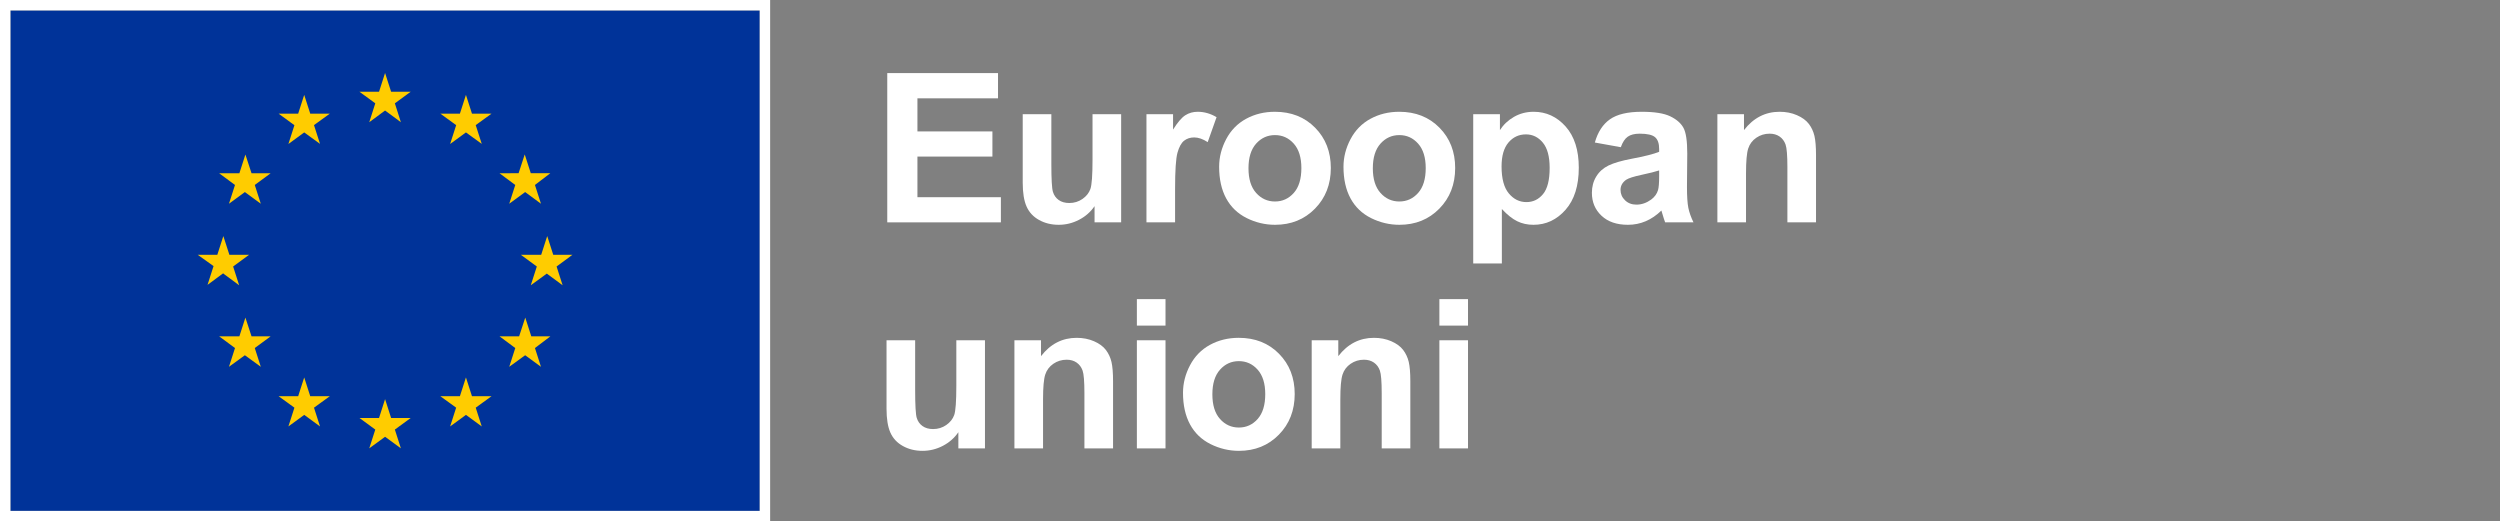
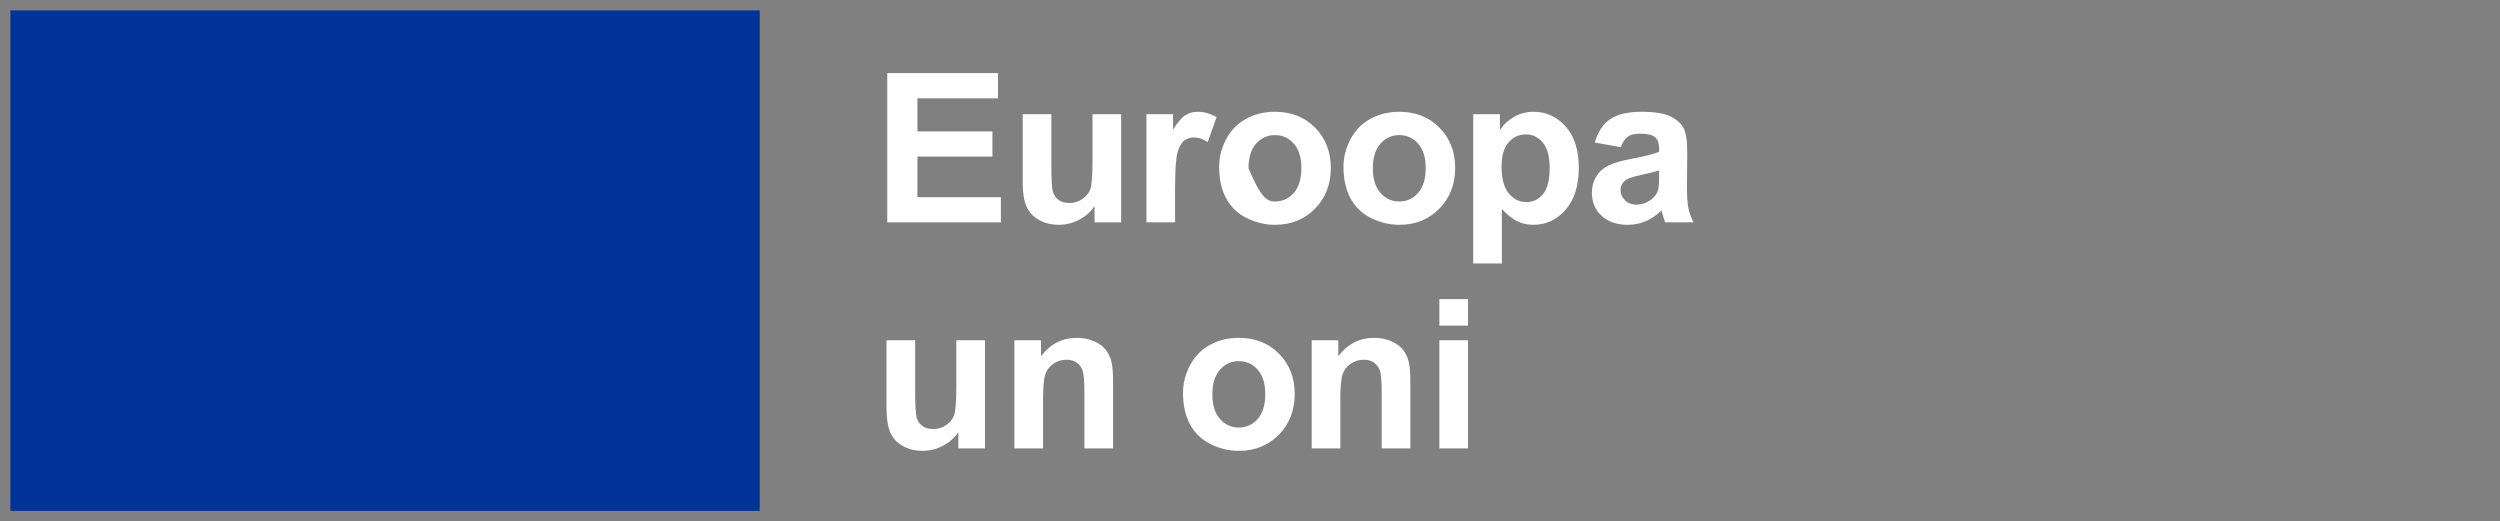
<svg xmlns="http://www.w3.org/2000/svg" width="211" height="44" viewBox="0 0 211 44" fill="none">
  <rect x="0" y="0" width="211" height="44" fill="#808080" stroke="none" />
  <rect x="0.878" y="0.88" width="63.243" height="42.24" fill="#003399" />
-   <path fill-rule="evenodd" clip-rule="evenodd" d="M30.339 7.744L31.674 8.721L31.165 10.314L32.5 9.328L33.835 10.314L33.326 8.721L34.661 7.744H33.01L32.5 6.16L31.991 7.744H30.339ZM33.835 37.84L33.326 36.256L34.661 35.279H33.01L32.5 33.686L31.991 35.279H30.339L31.674 36.256L31.165 37.84L32.5 36.863L33.835 37.84ZM18.85 23.056L17.515 24.042L18.024 22.458L16.689 21.507H18.341L18.85 19.923L19.36 21.507H21.02L19.676 22.493L20.185 24.077L18.85 23.091V23.056ZM27.01 12.144L26.501 10.56L27.836 9.592H26.184L25.675 8.008L25.166 9.592H23.514L24.849 10.569L24.34 12.153L25.675 11.176L27.01 12.144ZM20.203 14.626L20.712 13.042L21.23 14.626H22.838L21.503 15.611L22.012 17.195L20.668 16.21L19.324 17.195L19.834 15.611L18.499 14.626H20.203ZM20.712 26.805L20.203 28.389H18.516H18.499L19.834 29.374L19.324 30.958L20.668 29.982L22.012 30.958L21.503 29.374L22.838 28.389H21.23L20.712 26.805ZM24.849 34.408L23.514 33.44H25.166L25.675 31.856L26.184 33.44H27.836L26.501 34.408L27.01 35.992L25.675 35.015L24.34 35.992L24.849 34.408ZM47.485 24.077L46.976 22.493L48.311 21.507H46.695L46.185 19.923L45.676 21.507H43.963L45.307 22.493L44.797 24.077L46.15 23.091L47.485 24.077ZM38.499 10.56L37.164 9.592H38.816L39.325 8.008L39.834 9.592H41.486L40.151 10.56L40.66 12.144L39.325 11.176L37.99 12.153L38.499 10.569V10.56ZM44.288 13.033L43.77 14.617L42.162 14.626L43.489 15.611L42.979 17.195L44.323 16.21L45.658 17.195L45.149 15.611L46.449 14.617H44.797L44.288 13.033ZM44.841 28.389H46.449L45.149 29.374L45.658 30.958L44.323 29.982L42.979 30.958L43.489 29.374L42.162 28.389H43.813L44.332 26.805L44.841 28.389ZM40.151 34.408L41.486 33.44H39.834L39.325 31.856L38.816 33.44H37.164L38.499 34.408L37.99 35.992L39.325 35.015L40.66 35.992L40.151 34.408Z" fill="#FFCC00" />
-   <path fill-rule="evenodd" clip-rule="evenodd" d="M65 44H0V0H65V44ZM64.122 0.88H0.878V43.12H64.122V0.88Z" fill="white" />
  <path fill-rule="evenodd" clip-rule="evenodd" d="M80.886 37.845V36.478C80.553 36.965 80.116 37.349 79.575 37.63C79.033 37.911 78.461 38.051 77.858 38.051C77.245 38.051 76.695 37.917 76.208 37.647C75.72 37.378 75.367 37 75.149 36.513C74.932 36.026 74.823 35.353 74.823 34.493V28.718H77.239V32.913C77.239 34.196 77.284 34.982 77.373 35.271C77.461 35.56 77.624 35.79 77.858 35.958C78.094 36.127 78.392 36.213 78.753 36.213C79.166 36.213 79.536 36.099 79.863 35.873C80.189 35.646 80.413 35.366 80.534 35.031C80.654 34.696 80.714 33.874 80.714 32.569V28.718H83.131V37.845H80.886Z" fill="white" />
  <path fill-rule="evenodd" clip-rule="evenodd" d="M93.942 37.845H91.525V33.187C91.525 32.202 91.473 31.564 91.37 31.275C91.267 30.986 91.099 30.761 90.867 30.601C90.635 30.44 90.356 30.36 90.029 30.36C89.61 30.36 89.234 30.475 88.901 30.704C88.569 30.933 88.341 31.236 88.218 31.615C88.095 31.993 88.033 32.692 88.033 33.712V37.845H85.617V28.718H87.861V30.059C88.659 29.027 89.662 28.513 90.872 28.513C91.404 28.513 91.892 28.608 92.334 28.8C92.775 28.992 93.109 29.237 93.336 29.535C93.561 29.833 93.72 30.171 93.809 30.549C93.897 30.927 93.942 31.468 93.942 32.173V37.845Z" fill="white" />
-   <path fill-rule="evenodd" clip-rule="evenodd" d="M95.952 37.845H98.369V28.719H95.952V37.845ZM95.952 27.481H98.369V25.246H95.952V27.481Z" fill="white" />
  <path fill-rule="evenodd" clip-rule="evenodd" d="M102.324 33.282C102.324 34.187 102.538 34.88 102.968 35.361C103.399 35.843 103.929 36.084 104.56 36.084C105.19 36.084 105.719 35.843 106.147 35.361C106.574 34.88 106.787 34.181 106.787 33.264C106.787 32.371 106.574 31.684 106.147 31.202C105.719 30.721 105.19 30.48 104.56 30.48C103.929 30.48 103.399 30.721 102.968 31.202C102.538 31.684 102.324 32.376 102.324 33.282M99.846 33.153C99.846 32.351 100.044 31.575 100.44 30.824C100.836 30.073 101.396 29.5 102.122 29.105C102.847 28.71 103.657 28.512 104.551 28.512C105.933 28.512 107.065 28.96 107.948 29.857C108.832 30.753 109.273 31.887 109.273 33.256C109.273 34.637 108.827 35.781 107.935 36.689C107.043 37.597 105.921 38.051 104.568 38.051C103.732 38.051 102.932 37.862 102.173 37.484C101.414 37.106 100.836 36.552 100.44 35.821C100.044 35.091 99.846 34.201 99.846 33.153" fill="white" />
  <path fill-rule="evenodd" clip-rule="evenodd" d="M119.032 37.845H116.616V33.187C116.616 32.202 116.564 31.564 116.461 31.275C116.358 30.986 116.19 30.761 115.958 30.601C115.725 30.44 115.446 30.36 115.119 30.36C114.7 30.36 114.325 30.475 113.992 30.704C113.659 30.933 113.432 31.236 113.309 31.615C113.186 31.993 113.124 32.692 113.124 33.712V37.845H110.707V28.718H112.952V30.059C113.749 29.027 114.752 28.513 115.962 28.513C116.495 28.513 116.983 28.608 117.424 28.8C117.865 28.992 118.2 29.237 118.426 29.535C118.652 29.833 118.81 30.171 118.899 30.549C118.987 30.927 119.032 31.468 119.032 32.173V37.845Z" fill="white" />
  <path fill-rule="evenodd" clip-rule="evenodd" d="M121.484 37.845H123.9V28.719H121.484V37.845ZM121.484 27.481H123.9V25.246H121.484V27.481Z" fill="white" />
  <path fill-rule="evenodd" clip-rule="evenodd" d="M74.885 18.767V6.169H84.233V8.299H77.431V11.092H83.76V13.215H77.431V16.644H84.475V18.767H74.885Z" fill="white" />
  <path fill-rule="evenodd" clip-rule="evenodd" d="M92.38 18.767V17.4C92.048 17.887 91.611 18.271 91.069 18.552C90.528 18.833 89.955 18.973 89.353 18.973C88.74 18.973 88.189 18.839 87.702 18.569C87.214 18.3 86.861 17.922 86.644 17.434C86.426 16.948 86.317 16.275 86.317 15.415V9.64H88.734V13.835C88.734 15.117 88.778 15.904 88.868 16.193C88.956 16.482 89.118 16.712 89.353 16.88C89.588 17.049 89.886 17.134 90.248 17.134C90.66 17.134 91.03 17.021 91.357 16.795C91.684 16.568 91.908 16.288 92.028 15.953C92.148 15.617 92.209 14.796 92.209 13.49V9.64H94.625V18.767H92.38Z" fill="white" />
  <path fill-rule="evenodd" clip-rule="evenodd" d="M99.177 18.767H96.761V9.64H99.006V10.938C99.39 10.325 99.735 9.921 100.041 9.727C100.349 9.531 100.698 9.434 101.087 9.434C101.637 9.434 102.168 9.586 102.678 9.889L101.93 11.995C101.523 11.731 101.144 11.599 100.794 11.599C100.456 11.599 100.169 11.693 99.934 11.879C99.7 12.065 99.515 12.402 99.379 12.888C99.244 13.376 99.177 14.396 99.177 15.948V18.767Z" fill="white" />
-   <path fill-rule="evenodd" clip-rule="evenodd" d="M105.372 14.204C105.372 15.109 105.587 15.802 106.017 16.283C106.448 16.764 106.978 17.006 107.608 17.006C108.239 17.006 108.767 16.764 109.195 16.283C109.623 15.802 109.836 15.103 109.836 14.186C109.836 13.293 109.623 12.605 109.195 12.124C108.767 11.643 108.239 11.402 107.608 11.402C106.978 11.402 106.448 11.643 106.017 12.124C105.587 12.605 105.372 13.298 105.372 14.204M102.895 14.075C102.895 13.273 103.093 12.496 103.489 11.746C103.885 10.995 104.445 10.422 105.171 10.027C105.896 9.632 106.706 9.434 107.6 9.434C108.982 9.434 110.114 9.882 110.997 10.779C111.881 11.675 112.322 12.809 112.322 14.178C112.322 15.559 111.876 16.703 110.984 17.611C110.092 18.519 108.97 18.973 107.617 18.973C106.781 18.973 105.981 18.784 105.222 18.406C104.463 18.028 103.885 17.474 103.489 16.743C103.093 16.013 102.895 15.123 102.895 14.075" fill="white" />
+   <path fill-rule="evenodd" clip-rule="evenodd" d="M105.372 14.204C106.448 16.764 106.978 17.006 107.608 17.006C108.239 17.006 108.767 16.764 109.195 16.283C109.623 15.802 109.836 15.103 109.836 14.186C109.836 13.293 109.623 12.605 109.195 12.124C108.767 11.643 108.239 11.402 107.608 11.402C106.978 11.402 106.448 11.643 106.017 12.124C105.587 12.605 105.372 13.298 105.372 14.204M102.895 14.075C102.895 13.273 103.093 12.496 103.489 11.746C103.885 10.995 104.445 10.422 105.171 10.027C105.896 9.632 106.706 9.434 107.6 9.434C108.982 9.434 110.114 9.882 110.997 10.779C111.881 11.675 112.322 12.809 112.322 14.178C112.322 15.559 111.876 16.703 110.984 17.611C110.092 18.519 108.97 18.973 107.617 18.973C106.781 18.973 105.981 18.784 105.222 18.406C104.463 18.028 103.885 17.474 103.489 16.743C103.093 16.013 102.895 15.123 102.895 14.075" fill="white" />
  <path fill-rule="evenodd" clip-rule="evenodd" d="M115.867 14.204C115.867 15.109 116.082 15.802 116.512 16.283C116.943 16.764 117.473 17.006 118.103 17.006C118.734 17.006 119.262 16.764 119.69 16.283C120.118 15.802 120.331 15.103 120.331 14.186C120.331 13.293 120.118 12.605 119.69 12.124C119.262 11.643 118.734 11.402 118.103 11.402C117.473 11.402 116.943 11.643 116.512 12.124C116.082 12.605 115.867 13.298 115.867 14.204M113.39 14.075C113.39 13.273 113.588 12.496 113.984 11.746C114.38 10.995 114.94 10.422 115.666 10.027C116.39 9.632 117.201 9.434 118.095 9.434C119.477 9.434 120.609 9.882 121.492 10.779C122.376 11.675 122.817 12.809 122.817 14.178C122.817 15.559 122.371 16.703 121.479 17.611C120.587 18.519 119.465 18.973 118.112 18.973C117.276 18.973 116.476 18.784 115.717 18.406C114.958 18.028 114.38 17.474 113.984 16.743C113.588 16.013 113.39 15.123 113.39 14.075" fill="white" />
  <path fill-rule="evenodd" clip-rule="evenodd" d="M126.732 14.049C126.732 15.075 126.935 15.832 127.342 16.322C127.749 16.812 128.245 17.057 128.83 17.057C129.392 17.057 129.86 16.832 130.232 16.382C130.604 15.932 130.791 15.195 130.791 14.169C130.791 13.212 130.599 12.502 130.215 12.038C129.831 11.573 129.355 11.342 128.787 11.342C128.196 11.342 127.706 11.57 127.316 12.025C126.927 12.481 126.732 13.155 126.732 14.049V14.049ZM124.34 9.64H126.594V10.981C126.887 10.523 127.282 10.15 127.78 9.864C128.28 9.577 128.833 9.434 129.44 9.434C130.501 9.434 131.402 9.85 132.142 10.68C132.88 11.511 133.25 12.668 133.25 14.152C133.25 15.676 132.878 16.86 132.133 17.705C131.387 18.551 130.484 18.973 129.424 18.973C128.918 18.973 128.462 18.873 128.052 18.672C127.641 18.472 127.211 18.128 126.757 17.641V22.239H124.34V9.64Z" fill="white" />
  <path fill-rule="evenodd" clip-rule="evenodd" d="M140.032 14.384C139.722 14.487 139.232 14.61 138.561 14.754C137.89 14.897 137.452 15.037 137.245 15.174C136.93 15.398 136.773 15.682 136.773 16.025C136.773 16.364 136.898 16.656 137.151 16.902C137.403 17.148 137.725 17.271 138.114 17.271C138.55 17.271 138.965 17.129 139.361 16.842C139.653 16.624 139.845 16.358 139.938 16.043C140 15.836 140.032 15.444 140.032 14.865V14.384ZM136.798 12.424L134.605 12.029C134.852 11.147 135.276 10.495 135.878 10.07C136.48 9.646 137.374 9.434 138.561 9.434C139.639 9.434 140.442 9.562 140.969 9.817C141.497 10.071 141.868 10.395 142.083 10.787C142.298 11.18 142.405 11.901 142.405 12.949L142.38 15.767C142.38 16.57 142.419 17.161 142.496 17.542C142.574 17.923 142.718 18.332 142.93 18.767H140.539C140.477 18.606 140.399 18.369 140.307 18.054C140.267 17.91 140.238 17.816 140.221 17.77C139.808 18.171 139.367 18.472 138.897 18.672C138.426 18.873 137.924 18.973 137.392 18.973C136.452 18.973 135.71 18.718 135.169 18.209C134.626 17.698 134.356 17.054 134.356 16.274C134.356 15.759 134.478 15.299 134.726 14.895C134.972 14.491 135.317 14.183 135.762 13.967C136.206 13.752 136.847 13.565 137.684 13.405C138.813 13.193 139.596 12.995 140.032 12.812V12.57C140.032 12.107 139.917 11.776 139.688 11.579C139.459 11.381 139.025 11.282 138.389 11.282C137.959 11.282 137.624 11.367 137.383 11.536C137.142 11.704 136.947 12.001 136.798 12.424V12.424Z" fill="white" />
-   <path fill-rule="evenodd" clip-rule="evenodd" d="M153.272 18.767H150.856V14.109C150.856 13.123 150.804 12.486 150.701 12.197C150.598 11.908 150.43 11.683 150.198 11.523C149.965 11.362 149.686 11.282 149.359 11.282C148.94 11.282 148.565 11.397 148.232 11.626C147.899 11.854 147.672 12.158 147.549 12.536C147.426 12.915 147.364 13.614 147.364 14.633V18.767H144.947V9.64H147.192V10.981C147.989 9.949 148.992 9.434 150.202 9.434C150.735 9.434 151.223 9.529 151.664 9.722C152.105 9.914 152.44 10.159 152.666 10.457C152.892 10.754 153.05 11.092 153.139 11.471C153.227 11.849 153.272 12.39 153.272 13.095V18.767Z" fill="white" />
</svg>